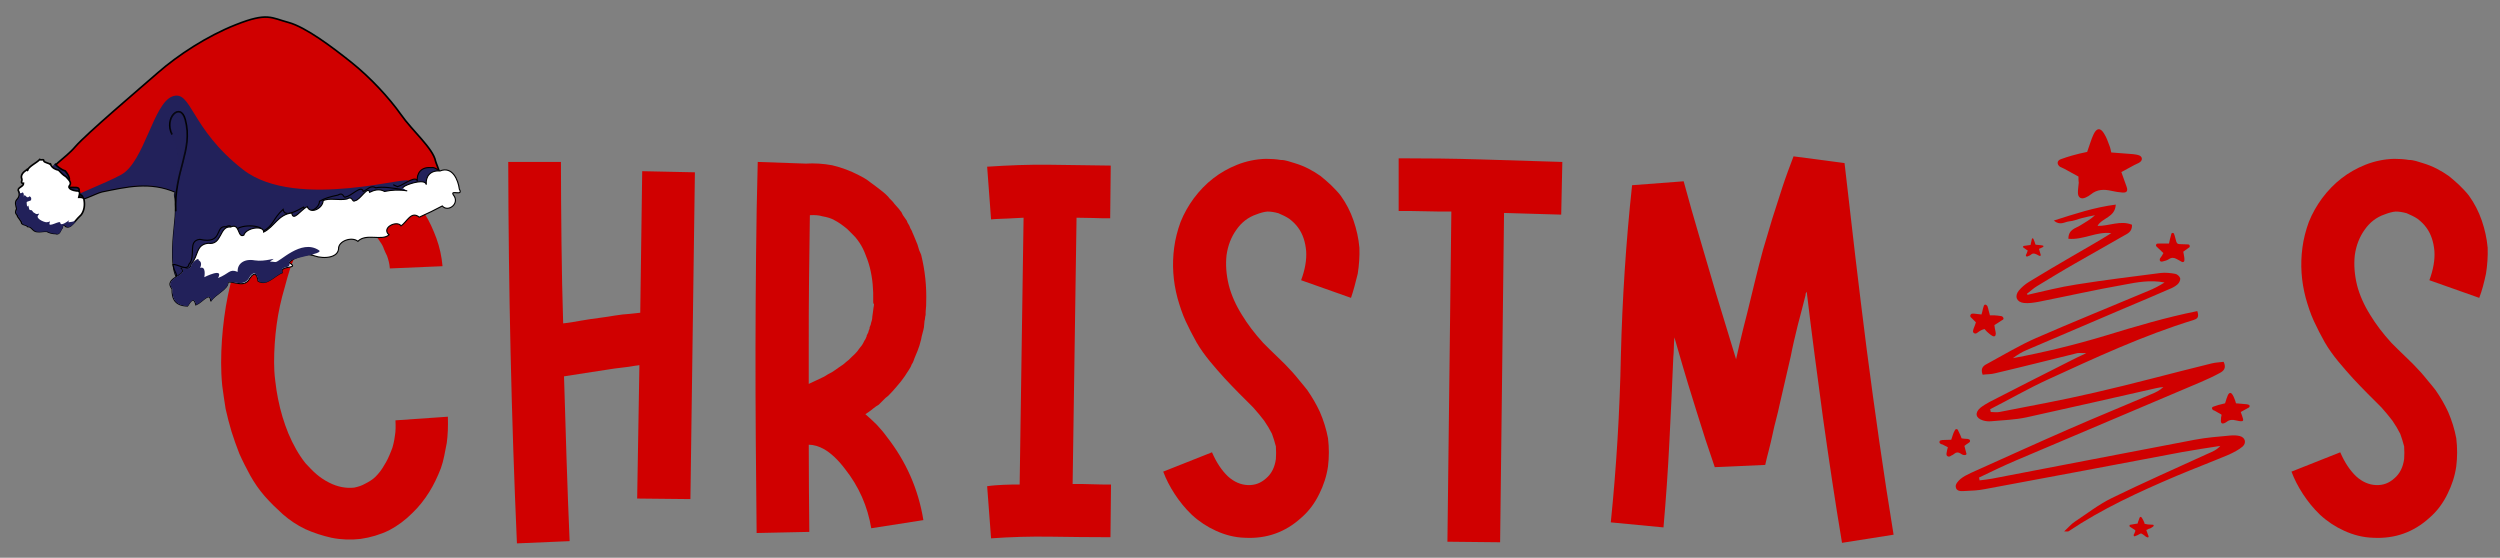
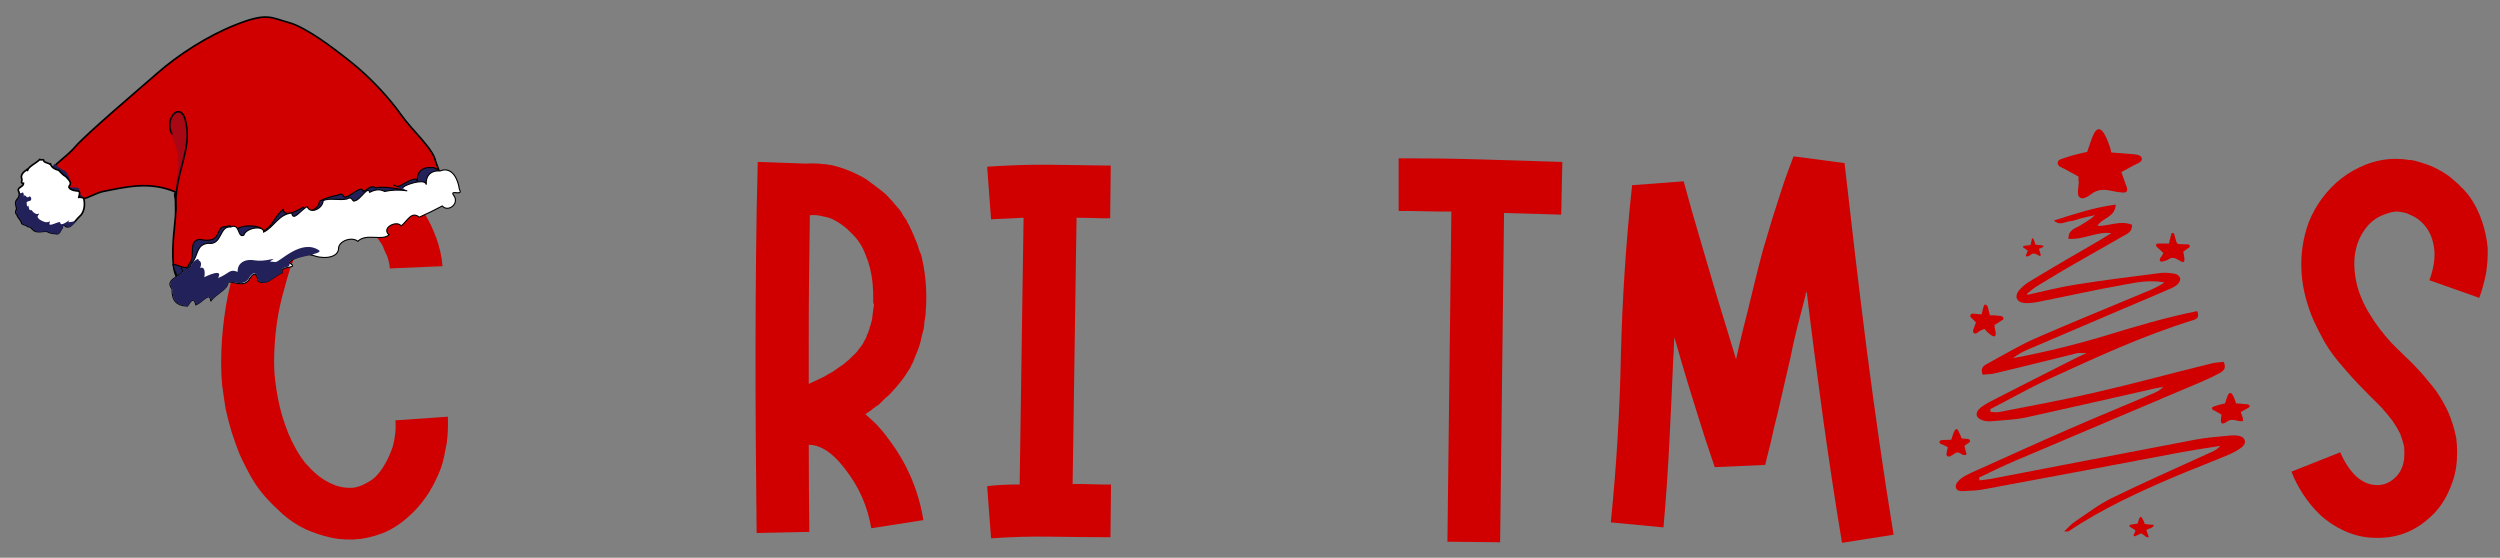
<svg xmlns="http://www.w3.org/2000/svg" height="199" width="892" viewBox="0 0 892 199" version="1.2">
  <rect x="0" y="0" width="892" height="199" fill="#808080" stroke="none" />
  <style>
		.s0 { fill: #d00000 } 
		.s1 { fill: none;stroke: #000000;stroke-miterlimit:2.745;stroke-width: .6 } 
		.s2 { fill: #22215a } 
		.s3 { fill: none;stroke: #000000;stroke-miterlimit:2.745;stroke-width: .4 } 
		.s4 { fill: #ffffff } 
		.s5 { opacity: .22;fill: #22215a } 
	</style>
  <g>
    <g>
      <g>
        <g>
          <g>
            <path d="m159.8 148.68c0.1 3.4 0 6.5-0.4 9.4-0.3 1.6-0.6 3.1-0.9 4.6-0.3 1.5-0.7 3-1.2 4.4-1.2 3.1-2.6 6-4.1 8.4-1.8 2.9-3.8 5.4-6.1 7.6-2.5 2.5-5.2 4.5-8.2 6.1-3.3 1.6-6.7 2.6-10.2 3.1-3.4 0.4-6.9 0.3-10.4-0.4-3.1-0.7-6.3-1.7-9.4-3.1-2.9-1.4-5.6-3.2-8-5.3-2.2-2-4.4-4.1-6.5-6.5-2-2.3-3.7-4.8-5.1-7.3-1.4-2.6-2.7-5.1-3.9-7.8-1-2.6-2-5.3-2.8-7.9q-1.2-4.05-2.1-8.1c-0.4-2.5-0.8-5.2-1.2-8.2-0.3-3-0.4-5.7-0.4-8.2 0-5.5 0.4-10.9 1.1-16.2 0.7-5.4 1.8-10.6 3.2-15.7 0.7-2.6 1.4-5.2 2.4-7.8 0.4-1.2 0.8-2.4 1.4-3.8 0.5-1.4 1.1-2.7 1.8-4 1.3-2.8 2.9-5.4 4.7-7.8 1.8-2.6 3.9-5 6.3-7.1 2.5-2.1 5.2-3.9 8.2-5.5 3-1.6 6.3-2.6 9.8-3.1 1.7-0.3 3.4-0.4 5.1-0.4q0.75 0 1.5 0c0.5 0 0.9 0.1 1.3 0.2h1.4l1.6 0.4c2.1 0.4 3.9 1 5.5 1.8 1.6 0.8 3.1 1.6 4.5 2.5 1.4 0.9 2.7 1.9 3.9 2.9q1.8 1.5 3.3 3.3c1 1.1 2 2.2 3 3.4 1 1.2 1.9 2.5 2.7 3.8 1.6 2.5 2.9 5.4 4.1 8.6 1.2 3.3 1.9 6.6 2.2 10l-18.8 0.8c-0.1-1.6-0.5-3.1-1-4.5-0.4-0.8-0.8-1.6-1.1-2.4-0.3-0.9-0.7-1.7-1.3-2.5-2.1-3.3-4.6-5.9-7.4-7.8-1.4-0.9-2.6-1.4-3.5-1.6-0.1 0-0.2 0-0.2 0-0.3-0.1-0.3-0.2-0.2-0.2h-0.2c-0.3 0-0.5 0-0.7 0-0.2 0-0.4 0-0.5 0-0.8 0-1.5 0.1-2.2 0.2-3 0.5-5.8 1.9-8.4 4.1-1.4 1.2-2.6 2.5-3.5 3.9-1.2 1.6-2.2 3.2-2.9 4.9-0.9 1.8-1.7 3.8-2.5 6-0.7 2.2-1.3 4.3-1.9 6.6-1.3 4.4-2.3 8.9-2.9 13.4-0.6 4.5-0.9 9-0.9 13.4 0 2 0.1 4.1 0.4 6.5 0.3 2.5 0.6 4.6 1 6.5 0.9 4.6 2.2 8.7 3.7 12.4 1.7 4 3.7 7.6 6.1 10.6 1.3 1.4 2.6 2.8 3.9 3.9q2.1 1.8 4.5 3c3.1 1.6 6.1 2.1 9 1.8 1.4-0.3 2.7-0.7 3.9-1.4 1.4-0.7 2.7-1.5 3.7-2.5 1.2-1.2 2.2-2.5 3.1-4.1 0.9-1.4 1.7-3.1 2.4-4.9 0.4-0.9 0.7-1.8 0.9-2.8 0.2-0.9 0.4-1.8 0.5-2.8 0.3-1.6 0.3-3.4 0.2-5.5z" class="s0" />
          </g>
        </g>
      </g>
      <g>
        <g>
          <g>
-             <path d="m229.14 61.08l18.8 0.4-1.6 116.6-19-0.2 0.8-47.6c-0.7 0.1-1.1 0.2-1.4 0.2-1.6 0.3-3.2 0.5-4.9 0.7-1.7 0.2-3.4 0.4-5.1 0.7q-3.9 0.6-7.8 1.2c-2.5 0.4-5.1 0.8-7.7 1.2q0.45 14.7 0.9 29.4c0.3 9.8 0.7 19.6 1.1 29.4l-18.8 0.8c-2-45.3-3-90.7-3.1-136.1h18.8c0 9.5 0.1 19.1 0.2 28.8q0.15 14.55 0.6 28.8c2.1-0.2 4.2-0.6 6.5-1 2.2-0.4 4.4-0.7 6.7-1 1.7-0.2 3.4-0.5 5.3-0.8 1.8-0.3 3.6-0.5 5.3-0.6 1.3-0.1 2.5-0.3 3.7-0.4z" class="s0" />
-           </g>
+             </g>
        </g>
      </g>
      <g>
        <g>
          <g>
            <path d="m328.66 90.88c1.4 5.6 2 11.4 1.8 17.2 0 0.7 0 1.3-0.1 2.1-0.1 0.7-0.1 1.5-0.1 2.2-0.1 0.4-0.2 0.8-0.2 1.1 0 0.3-0.1 0.7-0.2 1.1l-0.2 2.2c-0.1 0.7-0.3 1.3-0.5 2.1-0.2 0.7-0.4 1.5-0.5 2.2-0.1 0.4-0.2 0.8-0.3 1.1-0.1 0.3-0.2 0.7-0.3 1.1-0.1 0.4-0.3 0.8-0.4 1.1-0.1 0.3-0.2 0.7-0.4 1.1l-1 2.4c-0.1 0.4-0.3 0.8-0.4 1.1-0.1 0.3-0.3 0.7-0.6 1.1-0.2 0.7-0.6 1.3-1.1 2.1-0.5 0.7-0.9 1.4-1.3 2-0.9 1.3-1.9 2.6-2.9 3.7q-1.5 1.8-3 3.3l-1 0.8-2.4 2.4c-0.7 0.4-1.3 0.8-1.9 1.3-0.6 0.5-1.1 0.9-1.7 1.3l-1.2 0.8c1.4 1.2 2.8 2.5 4.1 3.8 1.3 1.4 2.5 2.8 3.5 4.2 6.9 8.8 11.3 18.7 13.1 29.8l-18.6 2.9c-1.3-7.8-4.4-14.9-9.4-21.2-2.5-3.3-5-5.6-7.4-7-1.8-1-3.7-1.6-5.5-1.6 0 10.4 0.1 20.8 0.2 31.1l-18.8 0.4c-0.1-11.1-0.2-22.1-0.3-33.1-0.1-11-0.1-22-0.1-33.1 0-11 0.1-22 0.2-33 0.1-11 0.3-22.1 0.6-33.2l17.2 0.6c1.4-0.1 3-0.1 4.6 0q2.4 0.15 4.8 0.6c3.4 0.8 6.5 2 9.4 3.5 1.6 0.8 3 1.6 4.2 2.6 1.2 0.9 2.5 1.8 3.6 2.7 0.5 0.4 1 0.8 1.6 1.3 0.5 0.5 1.1 1 1.6 1.7 0.4 0.4 0.7 0.7 1 1 0.3 0.3 0.5 0.6 0.8 1l1.6 1.8c0.4 0.5 0.6 0.9 0.8 1l0.6 1.2 1.4 2c0.1 0.4 0.3 0.8 0.5 1.1 0.2 0.3 0.4 0.6 0.5 0.9 0.1 0.4 0.3 0.8 0.5 1.1 0.2 0.3 0.4 0.7 0.5 1.1 0.3 0.7 0.6 1.3 0.9 2.1 0.3 0.7 0.6 1.5 0.9 2.2l0.6 2zm-17.1 16.6c0.1-4.1-0.2-8-1.2-12-0.5-2-1.2-3.8-1.9-5.5-0.7-1.7-1.6-3.2-2.6-4.5l-0.8-1c-0.1-0.1-0.3-0.2-0.4-0.4-0.1-0.1-0.3-0.3-0.4-0.4-0.4-0.4-1-1-2-2-1.6-1.3-3.1-2.4-4.5-3.1-1.2-0.7-2.6-1.1-4.3-1.4-1.3-0.4-2.8-0.5-4.5-0.4-0.1 7.7-0.2 15.5-0.3 23.3-0.1 7.8-0.1 15.7-0.1 23.5 0 2.2 0 4.4 0 6.7 0 2.2 0 4.4 0 6.7 2-0.9 3.8-1.8 5.5-2.6 0.4-0.2 0.8-0.5 1.3-0.8 0.5-0.3 0.9-0.5 1.5-0.8l1.2-0.8 1.4-1c0.4-0.3 0.8-0.5 1.2-0.8 0.4-0.3 0.8-0.6 1.2-1l1-0.8 1-1c0.8-0.7 1.4-1.3 2-2 0.5-0.7 1-1.4 1.6-2.1 0.3-0.4 0.5-0.8 0.7-1.2 0.2-0.4 0.4-0.8 0.7-1.2 0-0.1 0.1-0.3 0.2-0.5 0.1-0.2 0.2-0.4 0.2-0.7l0.6-1.2c0-0.1 0-0.3 0.1-0.5 0.1-0.2 0.2-0.4 0.3-0.7 0-0.3 0-0.5 0.1-0.7 0.1-0.2 0.2-0.4 0.3-0.7 0.1-0.5 0.2-1 0.4-1.5 0.1-0.5 0.2-0.9 0.2-1.5l0.2-1.4 0.2-1.6c0.1-0.5 0.2-1 0.2-1.5-0.3 0.1-0.3-0.4-0.3-0.9z" class="s0" />
          </g>
        </g>
      </g>
      <g>
        <g>
          <g>
            <path d="m384.11 77.68l-1.4 95c2.3 0 4.7 0 6.9 0.1 2.3 0.1 4.5 0.1 6.8 0.1l-0.2 18.8c-7.3 0-14.5-0.1-21.6-0.2-7.1-0.1-14 0.1-21 0.6l-1.4-18.6c2-0.3 3.9-0.4 5.8-0.5 1.9-0.1 3.8-0.1 5.8-0.1l1.4-95.2c-2 0.1-3.9 0.2-5.8 0.3-1.9 0.1-3.8 0.1-5.8 0.3l-1.4-18.8c7.6-0.5 15-0.8 22.3-0.7 7.3 0.1 14.6 0.2 21.8 0.3l-0.2 18.8c-2 0-4 0-6.1-0.1-2 0-4-0.1-5.9-0.1z" class="s0" />
          </g>
        </g>
      </g>
      <g>
        <g>
          <g>
-             <path d="m482.04 106.28l-17.8-6.3c1.4-3.8 2-7.2 1.8-10.4-0.3-3.3-1.2-6.1-2.9-8.4-0.8-1.1-1.8-2.1-3.1-3.1-1.2-0.8-2.5-1.4-3.9-2-1.4-0.4-2.8-0.6-3.9-0.6-1.3 0.1-2.6 0.5-3.9 1-3 1-5.4 2.9-7.2 5.5-1.8 2.5-3 5.5-3.5 9-0.4 3.5-0.1 7.1 0.8 10.8 0.9 3.5 2.5 7.1 4.7 10.6 2 3.3 4.5 6.6 7.6 10 1.6 1.6 3.2 3.2 5 4.9 1.8 1.7 3.6 3.5 5.4 5.5 0.9 1 1.8 2.1 2.6 3.1 0.9 1 1.8 2.2 2.7 3.3q2.7 3.9 4.5 7.8c1.3 3 2.3 6.2 2.9 9.4 0.4 3.4 0.4 6.7 0 10-0.5 3.5-1.6 6.8-3.1 9.8-1.6 3.3-3.7 6.2-6.5 8.6-5.6 5.1-12.3 7.5-20 7.1-3.7-0.1-7.1-1-10.4-2.5-3.1-1.4-6-3.3-8.6-5.7-2.4-2.3-4.4-4.8-6.1-7.4-1.7-2.6-3.1-5.3-4.1-8l17.4-6.9c1.6 3.7 3.5 6.5 5.7 8.6 2.2 2 4.6 3 7.1 3.1 2.5 0.1 4.6-0.7 6.5-2.4 2-1.7 3.1-4 3.5-6.9q0.15-2.1 0-4.5c-0.4-1.6-0.9-3.1-1.4-4.5-0.8-1.6-1.7-3.1-2.8-4.7-1.2-1.6-2.5-3.1-3.9-4.7-1.6-1.6-3.2-3.2-4.9-4.9-1.7-1.7-3.4-3.5-5.1-5.3-1.8-2-3.6-4-5.4-6.2-1.8-2.2-3.4-4.4-4.8-6.8-1.4-2.5-2.7-5-3.9-7.6-1.2-2.6-2.1-5.4-2.9-8.2q-2.4-9-1.2-18c0.4-3.1 1.2-6.2 2.3-9.2 1.2-3 2.8-5.8 4.7-8.4 4.1-5.5 9.2-9.5 15.5-12q4.95-1.95 10.2-2.1c1.8 0 3.6 0.1 5.3 0.4 0.4 0 0.8 0 1.3 0.1 0.5 0.1 0.9 0.2 1.3 0.3l2.6 0.8c3.3 1 6.3 2.6 9 4.5 1.3 1 2.6 2.2 3.8 3.3 1.2 1.2 2.4 2.4 3.4 3.7 2 2.8 3.5 5.7 4.6 8.9 1.1 3.2 1.8 6.4 2.1 9.7q0.15 4.65-0.6 9.3c-0.8 3.2-1.5 6-2.4 8.6z" class="s0" />
-           </g>
+             </g>
        </g>
      </g>
      <g>
        <g>
          <g>
            <path d="m557.44 57.78l-0.4 18.8q-5.1-0.15-10.2-0.3-5.1-0.15-10.2-0.3l-1.4 117.5-18.8-0.2 1.4-117.8c-3.1 0-6.3 0-9.4-0.1-3.1-0.1-6.3-0.1-9.4-0.1v-18.8c9.8 0 19.5 0.1 29.3 0.4q14.55 0.45 29.1 0.9z" class="s0" />
          </g>
        </g>
      </g>
      <g>
        <g>
          <g>
            <path d="m675.63 190.78l-18.4 2.9c-2.5-14.9-4.7-29.8-6.8-44.7-2-14.9-4-29.8-5.8-44.9-0.1 0.1-0.2 0.3-0.3 0.5-0.1 0.2-0.1 0.4-0.1 0.7-0.9 3.5-1.8 7.1-2.8 10.8-0.9 3.7-1.8 7.4-2.5 11.1l-3.9 16.9c-0.4 1.8-0.8 3.7-1.3 5.5-0.5 1.8-0.9 3.6-1.3 5.5-0.4 1.8-0.8 3.6-1.3 5.5-0.5 1.8-0.9 3.6-1.3 5.3l-18 0.8-3.3-9.8-3.1-9.8-3.1-10-2-6.7-2.9-10c-0.1 1.2-0.2 2.4-0.2 3.6 0 1.2-0.1 2.4-0.2 3.6-0.4 10.1-0.9 20.1-1.4 30.2-0.5 10.1-1.2 20.2-2.1 30.4l-18.8-1.8c2-19.6 3.2-39.4 3.6-59.5 0.5-20.1 1.8-40.4 4-60.8l18.4-1.4c1.8 6.7 3.7 13.3 5.7 20.1 2 6.7 3.9 13.4 5.9 20.1l6.1 20 1 3.3 1.2-5.3c0.9-3.8 1.8-7.5 2.8-11.3q1.35-5.55 2.7-11.1c0.9-3.8 1.9-7.5 2.9-11.3q1.65-5.55 3.3-11.1c1.2-3.8 2.4-7.5 3.6-11.2 1.2-3.7 2.6-7.4 4-11.1l18.2 2.4c2.5 22.2 5.1 44.3 7.9 66.4 2.9 22.2 6 44.2 9.6 66.2z" class="s0" />
          </g>
        </g>
      </g>
      <g>
        <path d="m723.4 105.2c5.8-1.3 11.6-2.8 17.5-3.7 10-1.6 20-2.8 30-4.1 1.7-0.2 3.5 0 5.2 0.3 0.7 0.1 1.6 0.9 1.8 1.6 0.1 0.7-0.4 1.7-1 2.2-0.9 0.8-2 1.3-3 1.7-5.2 2.3-10.5 4.5-15.7 6.7q-17.55 7.5-35.1 15c-1.7 0.7-3.3 1.7-4.9 2.9 11.2-2.1 22.3-4.8 33.2-8.1 10.8-3.3 21.6-6.5 32.6-8.7 0.8 2.4-0.2 2.8-1.4 3.2-17.9 5.5-34.9 13.4-51.9 21.2-7 3.2-13.7 7.1-20.6 10.6 0.1 0.3 0.1 0.7 0.2 1 1 0 2.1 0.2 3.1 0 11.3-2.2 22.7-4.3 33.9-6.9 14-3.2 27.8-7 41.7-10.4 1.5-0.4 3-0.4 4.4-0.6 1.1 2.3-0.1 3.3-1.4 4-2.2 1.2-4.4 2.2-6.7 3.2-21.9 9.3-43.9 18.6-65.8 27.9-4.5 1.9-9 4.1-13.4 6.2 0.1 0.3 0.2 0.7 0.2 1 1.5-0.2 2.9-0.3 4.4-0.6 24.1-4.6 48.2-9.3 72.4-13.9 4.2-0.8 8.4-1.1 12.6-1.5 1.1-0.1 2.4-0.1 3.5 0.2 1.9 0.5 2.4 2.4 1 3.7-1.4 1.2-3.2 2.1-4.9 2.9-6.2 2.6-12.5 5-18.7 7.6-13.4 5.7-26.5 11.7-38.6 19.8-0.2 0.1-0.5 0-1.5 0 1.5-1.4 2.5-2.6 3.7-3.4 4.4-2.9 8.6-6.2 13.3-8.5 11.3-5.5 22.8-10.6 34.2-15.8 1.6-0.7 3.2-1.3 4.5-2.8-4.5 0.7-9.1 1.4-13.6 2.2-23.4 4.4-46.9 8.9-70.3 13.2-2.4 0.5-4.9 0.6-7.4 0.7-1.3 0.1-3 0.1-3.1-1.6-0.1-0.9 0.9-2 1.7-2.7 1.1-0.9 2.5-1.6 3.8-2.2 11.6-5.2 23.2-10.5 34.9-15.6 9.8-4.3 19.7-8.3 29.5-12.5 1.5-0.6 2.9-1.3 4.2-2.5-0.9 0.1-1.8 0.2-2.6 0.4-15.4 3.5-30.8 7-46.2 10.4-4.1 0.9-8.4 1-12.6 1.4-1 0.1-2.1 0-3-0.3-2.6-0.8-3-2.7-0.9-4.5 1-0.8 2.2-1.5 3.3-2.1 9.8-5 19.5-10 29.3-14.9 1.4-0.7 2.8-1.4 5.2-2.5-1.8 0-2.5-0.1-3.2 0-9.8 2.4-19.6 4.9-29.4 7.2-1.5 0.4-3 0.3-4.4 0.5-1-2.7 0.7-3.4 2-4.1 5.7-3.1 11.2-6.4 17.1-9 13.3-5.8 26.7-11.2 40-16.8 2-0.8 3.9-1.8 5.8-3-5-1-9.8-0.1-14.5 0.8-10.2 1.8-20.4 4.1-30.5 6.1-1.7 0.3-3.5 0.6-5.2 0.4-2.6-0.3-3.4-2.4-1.8-4.4 1-1.2 2.3-2.3 3.6-3.1 5.1-3.1 10.3-6.2 15.5-9.2 4.6-2.7 9.3-5.3 13.9-8.2-5.2-0.7-10 2.5-15.3 2 0-3.4 2.6-3.7 4.3-4.8 1.7-1.1 3.5-2 5.2-3.6-1.5 0.3-3.1 0.6-4.6 1-1.6 0.4-3.1 1.1-4.7 1.2-1.6 0.2-3.2 1.6-5.4-0.3 7.5-2.4 14.4-4.7 22.1-5.7-0.2 4.6-4.9 4.7-6.5 7.6 4.1 0.1 8.2-2.1 12.3-0.4 0.1 2.6-1.7 3.2-3.1 4-5.7 3.3-11.5 6.5-17.2 9.8-4.6 2.6-9.1 5.4-13.6 8.1-1.2 0.7-2.2 1.7-3.3 2.5-0.4 0.1-0.2 0.4-0.1 0.6z" class="s0" />
        <g>
          <path d="m741.6 63c-1.7-0.9-3.4-1.9-5.1-2.8-0.5-0.3-1-0.4-1.5-0.7-1.2-0.9-1.1-2.2 0.3-2.7 1.3-0.5 2.7-0.9 4-1.3 1.7-0.5 3.5-0.9 5.4-1.3 0.4-1.2 0.8-2.3 1.2-3.5 0.3-1 0.7-1.9 1.1-2.8 1.1-2.3 2.4-2.4 3.7-0.3 0.9 1.4 1.4 2.9 2 4.5 0.3 0.7 0.4 1.5 0.6 2.3q3.9 0.3 7.8 0.6c0.8 0.1 1.6 0.2 2.3 0.5 1 0.5 1.1 1.6 0.2 2.3-0.6 0.5-1.4 0.7-2.1 1.1-1.5 0.8-3 1.6-4.6 2.5 0.7 2 1.3 3.6 1.9 5.3 0.5 1.5 0 2.1-1.5 2q-1.95-0.15-3.9-0.6c-2.6-0.6-5.1-0.6-7.3 1.2-0.6 0.5-1.3 0.9-2 1.2-1.6 0.7-2.7 0-2.7-1.8 0-1.2 0.2-2.3 0.3-3.5-0.1-0.6-0.1-1.2-0.1-2.2z" class="s0" />
        </g>
        <path d="m765.8 189.1c0.2 0.6 0.4 1.2 0.6 1.7 0 0.1 0.1 0.2 0.2 0.4 0.1 0.4-0.1 0.7-0.5 0.5-0.3-0.1-0.6-0.3-0.8-0.5-0.3-0.2-0.6-0.5-1-0.7-0.3-0.2-0.5-0.2-0.8 0-0.5 0.3-1.1 0.6-1.7 0.8-0.1 0.1-0.3 0-0.4 0-0.1-0.1-0.1-0.3-0.1-0.5 0.2-0.4 0.4-0.7 0.5-1.1 0.2-0.3 0.1-0.5-0.2-0.7-0.5-0.3-0.9-0.6-1.4-0.9-0.2-0.1-0.4-0.2-0.4-0.5 0-0.3 0.2-0.4 0.5-0.4 0.8-0.1 1.5-0.3 2.4-0.4 0.1-0.5 0.3-1 0.5-1.5 0.1-0.2 0.1-0.4 0.2-0.6 0.2-0.3 0.5-0.4 0.7-0.1 0.3 0.4 0.5 0.8 0.7 1.2 0.2 0.3 0.3 0.7 0.4 1.1q1.2 0.3 2.4 0.3 0.15 0 0.3 0c0.2 0 0.4 0 0.5 0.2 0.1 0.2 0 0.4-0.2 0.5-0.5 0.4-1 0.7-1.6 0.8-0.2 0.2-0.5 0.3-0.8 0.4z" class="s0" />
        <path d="m723.5 89.4c-0.5-0.3-0.9-0.6-1.3-0.9-0.1-0.1-0.2-0.1-0.3-0.2-0.2-0.2-0.1-0.4 0.1-0.5 0.1-0.1 0.3-0.1 0.4-0.1q1.05-0.15 2.1-0.3c0.1-0.6 0.3-1.2 0.4-1.8 0-0.1 0.1-0.3 0.1-0.4 0.1-0.1 0.2-0.2 0.2-0.2 0.1 0 0.2 0.1 0.3 0.2 0.3 0.6 0.5 1.3 0.7 1.9 0 0.1 0.1 0.1 0.1 0.2 0.6 0.1 1.3 0.1 1.9 0.2 0.2 0 0.4 0.1 0.6 0.1q0.3 0 0.3 0.3c0 0.1-0.1 0.3-0.3 0.3q-0.3 0.15-0.6 0.3c-0.2 0.1-0.4 0.2-0.7 0.3 0.2 0.7 0.4 1.4 0.6 2 0 0.1 0.1 0.3 0 0.4-0.1 0.1-0.3 0.1-0.4 0.1-0.1 0-0.3-0.1-0.4-0.2-0.3-0.1-0.5-0.3-0.8-0.4-0.7-0.3-1.3-0.4-1.9 0.2-0.3 0.3-0.8 0.4-1.2 0.6-0.1 0.1-0.4 0-0.5-0.1-0.1-0.1-0.1-0.3 0-0.5q0.3-0.6 0.6-1.5z" class="s0" />
        <g>
          <path d="m792.6 147.9c-0.7-0.4-1.5-0.8-2.3-1.3-0.2-0.1-0.5-0.2-0.7-0.3-0.5-0.4-0.5-1 0.1-1.2q0.9-0.3 1.8-0.6 1.2-0.3 2.4-0.6c0.2-0.5 0.3-1 0.5-1.6 0.2-0.4 0.3-0.9 0.5-1.3 0.5-1 1.1-1.1 1.7-0.1 0.4 0.6 0.6 1.3 0.9 2 0.1 0.3 0.2 0.7 0.3 1 1.2 0.1 2.3 0.2 3.5 0.3 0.3 0 0.7 0.1 1 0.2 0.5 0.2 0.5 0.7 0.1 1-0.3 0.2-0.6 0.3-0.9 0.5-0.7 0.4-1.3 0.7-2 1.1 0.3 0.9 0.6 1.6 0.8 2.4 0.2 0.7 0 0.9-0.7 0.9-0.6 0-1.2-0.2-1.8-0.3-1.2-0.3-2.3-0.3-3.3 0.5-0.3 0.2-0.6 0.4-0.9 0.5-0.7 0.3-1.2 0-1.2-0.8 0-0.5 0.1-1 0.1-1.6 0.2 0 0.1-0.2 0.1-0.7z" class="s0" />
        </g>
        <path d="m711.6 116c0.1 0.8 0.2 1.5 0.4 2.3 0 0.2 0.1 0.5 0.1 0.7 0 0.9-0.5 1.3-1.3 0.8-0.7-0.4-1.2-0.9-1.8-1.4-0.3-0.3-0.6-0.6-0.9-1-0.9 0.2-1.6 0.6-2.3 1.1-0.1 0.1-0.3 0.2-0.4 0.3-0.3 0.2-0.6 0.3-1 0.1-0.4-0.2-0.5-0.6-0.4-1 0.1-0.4 0.2-0.8 0.4-1.2 0.2-0.5 0.4-1 0.6-1.7q-0.75-0.75-1.5-1.5c-0.4-0.3-0.7-0.7-0.4-1.2 0.3-0.5 0.7-0.4 1.2-0.4 0.9 0.1 1.7 0.2 2.7 0.3 0.2-0.7 0.4-1.4 0.5-2 0.1-0.3 0.2-0.7 0.3-1 0.1-0.3 0.3-0.6 0.7-0.5 0.2 0.1 0.5 0.3 0.6 0.5 0.2 0.6 0.4 1.2 0.5 1.8 0.1 0.5 0.3 0.9 0.4 1.5q0.75 0 1.5 0c0.9 0.1 1.7 0.1 2.6 0.3 0.2 0 0.6 0.3 0.7 0.6 0.2 0.4-0.1 0.7-0.4 0.8-1 0.7-1.9 1.2-2.8 1.8z" class="s0" />
        <path d="m771.9 90.3c-0.7-0.7-1.4-1.3-2.1-2-0.3-0.3-0.7-0.5-0.5-1 0.2-0.5 0.7-0.4 1.1-0.4 1.2 0 2.3 0 3.5 0 0.2-1 0.4-1.9 0.7-2.9 0.1-0.4 0.1-0.9 0.6-0.9 0.6 0 0.5 0.6 0.7 0.9 0.2 0.7 0.4 1.5 0.6 2.2 0.2 0.6 0.5 0.9 1.2 0.9 0.9 0 1.9 0.1 2.8 0.1 0.3 0 0.7 0 0.8 0.5 0.1 0.5-0.2 0.6-0.5 0.8-0.6 0.4-1.2 0.9-1.8 1.3 0.1 0.6 0.2 1.1 0.3 1.7 0.1 0.4 0.1 0.9 0.1 1.3 0 0.6-0.4 0.9-1 0.6-0.2-0.1-0.4-0.2-0.5-0.3-0.4-0.2-0.9-0.5-1.3-0.7-0.9-0.5-1.8-0.6-2.8 0.1-0.6 0.4-1.4 0.6-2.2 0.8-0.8 0.2-1.2-0.3-0.9-1.1 0.5-0.6 0.9-1.3 1.2-1.9z" class="s0" />
        <g>
          <path d="m695 159.6c-0.6-0.3-1.1-0.6-1.7-0.9-0.2-0.1-0.4-0.2-0.6-0.2-0.4-0.2-0.8-0.4-0.7-0.9 0.1-0.5 0.5-0.5 1-0.6 1 0 2.1-0.1 3.2-0.1 0.2-0.7 0.4-1.2 0.6-1.8 0.1-0.4 0.3-0.8 0.5-1.2 0.2-0.4 0.3-0.8 0.8-0.8 0.5 0 0.5 0.5 0.7 0.8 0.4 0.8 0.8 1.6 1.1 2.5 0.7 0.1 1.4 0.2 2.1 0.2 0.4 0.1 0.8 0.1 0.9 0.6 0.1 0.5-0.3 0.7-0.6 0.9-0.5 0.3-0.9 0.6-1.4 1 0.2 0.8 0.4 1.5 0.6 2.3 0.1 0.3 0.3 0.7-0.1 0.9-0.3 0.1-0.7 0.1-1 0-0.3-0.1-0.6-0.3-0.9-0.5-0.8-0.5-1.5-0.5-2.2 0.1-0.3 0.2-0.6 0.5-1 0.6-0.4 0.3-0.9 0.6-1.4 0.3-0.6-0.4-0.4-1-0.3-1.5 0.1-0.6 0.2-1.1 0.4-1.7z" class="s0" />
        </g>
      </g>
      <g>
        <g>
          <g>
            <path d="m884.6 106.28l-17.8-6.3c1.4-3.8 2-7.2 1.8-10.4-0.3-3.3-1.2-6.1-2.9-8.4-0.8-1.1-1.8-2.1-3.1-3.1-1.2-0.8-2.5-1.4-3.9-2-1.4-0.4-2.8-0.6-3.9-0.6-1.3 0.1-2.6 0.5-3.9 1-3 1-5.4 2.9-7.2 5.5-1.8 2.5-3 5.5-3.5 9-0.4 3.5-0.1 7.1 0.8 10.8 0.9 3.5 2.5 7.1 4.7 10.6 2 3.3 4.5 6.6 7.6 10 1.6 1.6 3.2 3.2 5 4.9 1.8 1.7 3.6 3.5 5.4 5.5 0.9 1 1.8 2.1 2.6 3.1 0.9 1 1.8 2.2 2.7 3.3q2.7 3.9 4.5 7.8c1.3 3 2.3 6.2 2.9 9.4 0.4 3.4 0.4 6.7 0 10-0.5 3.5-1.6 6.8-3.1 9.8-1.6 3.3-3.7 6.2-6.5 8.6-5.6 5.1-12.3 7.5-20 7.1-3.7-0.1-7.1-1-10.4-2.5-3.1-1.4-6-3.3-8.6-5.7-2.4-2.3-4.4-4.8-6.1-7.4-1.7-2.6-3.1-5.3-4.1-8l17.4-6.9c1.6 3.7 3.5 6.5 5.7 8.6 2.2 2 4.6 3 7.1 3.1 2.5 0.1 4.6-0.7 6.5-2.4 2-1.7 3.1-4 3.5-6.9q0.15-2.1 0-4.5c-0.4-1.6-0.9-3.1-1.4-4.5-0.8-1.6-1.7-3.1-2.8-4.7-1.2-1.6-2.5-3.1-3.9-4.7-1.6-1.6-3.2-3.2-4.9-4.9-1.7-1.7-3.4-3.5-5.1-5.3-1.8-2-3.6-4-5.4-6.2-1.8-2.2-3.4-4.4-4.8-6.8-1.4-2.5-2.7-5-3.9-7.6-1.2-2.6-2.1-5.4-2.9-8.2q-2.4-9-1.2-18c0.4-3.1 1.2-6.2 2.3-9.2 1.2-3 2.8-5.8 4.7-8.4 4.1-5.5 9.2-9.5 15.5-12q4.95-1.95 10.2-2.1c1.8 0 3.6 0.1 5.3 0.4 0.4 0 0.8 0 1.3 0.1 0.5 0.1 0.9 0.2 1.3 0.3l2.6 0.8c3.3 1 6.3 2.6 9 4.5 1.3 1 2.6 2.2 3.8 3.3 1.2 1.2 2.4 2.4 3.4 3.7 2 2.8 3.5 5.7 4.6 8.9 1.1 3.2 1.8 6.4 2.1 9.7q0.15 4.65-0.6 9.3c-0.7 3.2-1.4 6-2.4 8.6z" class="s0" />
          </g>
        </g>
      </g>
    </g>
    <g>
      <g>
        <g>
          <g>
            <g>
              <g>
                <path d="m84.2 8.8c-10.4 4.1-20.7 10.9-27.7 17-7.1 6.2-25.5 21.8-29.6 26.5-3.9 4.6-9 6.7-10.7 11.9-0.6 2 7.1 6.8 8.5 7.2 3.7 1.1 9.1-2.4 11.7-3 8.5-1.7 17.1-3.9 26.4 0.2-1.4 1.7 0.9-0.2-0.6 12.9-0.5 4.6-1.5 16.6 1.9 18.4 3.4 1.8 4.1-7.1 7.3-6.2 0 0 0 0 0.1 0 1.4-0.5 12.1-6.5 22.6-6.1 5.9 0.2 14.8-3.9 19.9-6.1 8.1-3.5 19.7-7.2 27.2-8.3 5.5-0.8 10.2-4.3 15.4-5.4 3.1-0.6-1-9.3-1.2-10.3-0.9-4.6-8.3-10.8-12.4-16.7-4.2-5.9-10.8-13.1-17.7-18.6-6.9-5.5-16.2-12.5-22.4-14.2-6.1-1.6-7.4-3.7-18.7 0.8z" class="s0" fill-rule="evenodd" />
              </g>
            </g>
          </g>
        </g>
      </g>
      <g>
        <g>
          <g>
            <g>
              <g>
                <path d="m84.2 8.8c-10.4 4.1-20.7 10.9-27.7 17-7.1 6.2-25.5 21.8-29.6 26.5-3.9 4.6-9 6.7-10.7 11.9-0.6 2 7.1 6.8 8.5 7.2 3.7 1.1 9.1-2.4 11.7-3 8.5-1.7 17.1-3.9 26.4 0.2-1.4 1.7 0.9-0.2-0.6 12.9-0.5 4.6-1.5 16.6 1.9 18.4 3.4 1.8 4.1-7.1 7.3-6.2 0 0 0 0 0.1 0 1.4-0.5 12.1-6.5 22.6-6.1 5.9 0.2 14.8-3.9 19.9-6.1 8.1-3.5 19.7-7.2 27.2-8.3 5.5-0.8 10.2-4.3 15.4-5.4 3.1-0.6-1-9.3-1.2-10.3-0.9-4.6-8.3-10.8-12.4-16.7-4.2-5.9-10.8-13.1-17.7-18.6-6.9-5.5-16.2-12.5-22.4-14.2-6.1-1.6-7.4-3.7-18.7 0.8z" class="s1" />
              </g>
            </g>
          </g>
        </g>
      </g>
      <g>
        <g>
          <g>
            <g>
              <g>
                <g>
                  <g>
                    <g>
                      <g>
                        <g>
                          <g>
                            <g>
                              <g>
                                <g>
                                  <g>
-                                     <path d="m61.5 34.4c-6.8 2.5-10 23.3-18.2 27.9-5.3 3-20.2 8.6-18.7 9 3.7 1.1 9.1-2.4 11.7-3 8.5-1.7 17.1-3.9 26.4 0.2-1.4 1.7 0.9-0.2-0.6 12.9-0.5 4.6-1.5 16.6 1.9 18.4 3.4 1.8 4.1-7.1 7.3-6.2 0 0 0 0 0.1 0 1.4-0.5 12.1-6.5 22.6-6.1 5.9 0.2 14.8-3.9 19.9-6.1 8.1-3.5 19.7-7.2 27.2-8.3 5.5-0.8 10.2-4.3 15.4-5.4 3.1-0.6-19.3 4.2-11.1-2.9 3.7-3.2-39.4 10.8-58.7-4.3-18.9-14.7-18.3-28.6-25.2-26.1z" class="s2" fill-rule="evenodd" />
-                                   </g>
+                                     </g>
                                </g>
                              </g>
                            </g>
                          </g>
                        </g>
                      </g>
                    </g>
                  </g>
                </g>
              </g>
            </g>
          </g>
        </g>
      </g>
      <g>
        <g>
          <g>
            <g>
              <g>
                <g>
                  <g>
                    <g>
                      <g>
                        <g>
                          <g>
                            <g>
                              <g>
                                <g>
                                  <g>
                                    <path d="m16.6 61.9c1.5 0.6 12 9.8 13 8.9 0-1.2-1.1-1.5-1.9-1.5 0.8-1.3 0.9-2.5-0.9-2.4-2 0-4.1 0-2.3-2.1 0.8-1.2-0.5-2.9-1.2-3.8-1.6-0.5-3-1.7-3.7-2.6" class="s2" fill-rule="evenodd" />
                                  </g>
                                </g>
                              </g>
                            </g>
                          </g>
                        </g>
                        <g>
                          <g>
                            <g>
                              <g>
                                <g>
                                  <g>
-                                     <path d="m16.6 61.9c1.5 0.6 12 9.8 13 8.9 0-1.2-1.1-1.5-1.9-1.5 0.8-1.3 0.9-2.5-0.9-2.4-2 0-4.1 0-2.3-2.1 0.8-1.2-0.5-2.9-1.2-3.8-1.6-0.5-3-1.7-3.7-2.6" class="s1" />
-                                   </g>
+                                     </g>
                                </g>
                              </g>
                            </g>
                          </g>
                        </g>
                      </g>
                    </g>
                  </g>
                </g>
              </g>
            </g>
          </g>
        </g>
      </g>
      <g>
        <g>
          <g>
            <g>
              <g>
                <g>
                  <g>
                    <g>
                      <g>
                        <g>
                          <g>
                            <g>
                              <g>
                                <g>
                                  <g>
                                    <path d="m143.3 67.6c-3-0.5-6.7-1.1-9.2-0.6-1.9-1.1-3 0.7-4.5 1.3-0.6-2.5-4.3 1.7-6.1 1.9-1.2 0.8-0.7-1.9-2.9-0.6-2.9 0.6-4.6 1.1-6.6 2.2-0.1 2.8-4.6 5-5.7 2.1-2.4 1.3-6.8 3.9-7.3 0.8-3.7 3.4-3.4 5.9-7.2 7.8 0-2.5-9.1-2.6-9.9 0.1-2.3 1.2 0.1-3.3-3.3-1.7-4.1-0.5-0.8 6.4-9.3 4.5-4.5 0.5-1.2 6-3.9 8.9-0.4 2.7-4.4-0.3-5.7 0.1 0.9 4.1 1.7 2.5 1 5.5-0.1 3.6-0.7 5.4 3.6 5.6 1.2-1.9-0.2-1 0.5 2.1 2.4-1 5.1-5.1 5.3-1.3 1.4-2.5 6.5-4.4 6.1-6.9 2.7-0.1 6.1 2.2 7.9-1.4 1.9-2.7 5.1-4.3 5.4-2.4 3.1 1.9 3.3 1.4 6.1 0.5-1.1-2.9 6.7-1.1 2.4-3.6 1.4-1.6 5.5-3 8-2.9 2.6 2.5 9.2 1.9 9.7-1.9-0.2-2.9 4.7-4.6 6.8-2.8 2.9-3 8.6 0 11.1-2.3-2.9-2.6 2.9-5.3 4.3-3.2 2.1-1.4 3.6-5.5 6.5-3.1 2.7-1.2 6-2.8 8.2-4 2.1 2.4 6.4-0.9 4-3.9-1.4-2.1 3.7 0.6 2.1-2.1-1.9-2.9-4.5-7-6.9-6.5-3.5-0.3-5.2 2-4.9 4.9-0.3-2.1-4 0.5-6 1.5l-1.1 0.4-1.5-0.7" class="s2" fill-rule="evenodd" />
                                  </g>
                                </g>
                              </g>
                            </g>
                          </g>
                        </g>
                        <g>
                          <g>
                            <g>
                              <g>
                                <g>
                                  <g>
                                    <path d="m143.3 67.6c-3-0.5-6.7-1.1-9.2-0.6-1.9-1.1-3 0.7-4.5 1.3-0.6-2.5-4.3 1.7-6.1 1.9-1.2 0.8-0.7-1.9-2.9-0.6-2.9 0.6-4.6 1.1-6.6 2.2-0.1 2.8-4.6 5-5.7 2.1-2.4 1.3-6.8 3.9-7.3 0.8-3.7 3.4-3.4 5.9-7.2 7.8 0-2.5-9.1-2.6-9.9 0.1-2.3 1.2 0.1-3.3-3.3-1.7-4.1-0.5-0.8 6.4-9.3 4.5-4.5 0.5-1.2 6-3.9 8.9-0.4 2.7-4.4-0.3-5.7 0.1 0.9 4.1 1.7 2.5 1 5.5-0.1 3.6-0.7 5.4 3.6 5.6 1.2-1.9-0.2-1 0.5 2.1 2.4-1 5.1-5.1 5.3-1.3 1.4-2.5 6.5-4.4 6.1-6.9 2.7-0.1 6.1 2.2 7.9-1.4 1.9-2.7 5.1-4.3 5.4-2.4 3.1 1.9 3.3 1.4 6.1 0.5-1.1-2.9 6.7-1.1 2.4-3.6 1.4-1.6 5.5-3 8-2.9 2.6 2.5 9.2 1.9 9.7-1.9-0.2-2.9 4.7-4.6 6.8-2.8 2.9-3 8.6 0 11.1-2.3-2.9-2.6 2.9-5.3 4.3-3.2 2.1-1.4 3.6-5.5 6.5-3.1 2.7-1.2 6-2.8 8.2-4 2.1 2.4 6.4-0.9 4-3.9-1.4-2.1 3.7 0.6 2.1-2.1-1.9-2.9-4.5-7-6.9-6.5-3.5-0.3-5.2 2-4.9 4.9-0.3-2.1-4 0.5-6 1.5l-1.1 0.4-1.5-0.7" class="s3" />
                                  </g>
                                </g>
                              </g>
                            </g>
                          </g>
                        </g>
                      </g>
                    </g>
                  </g>
                </g>
              </g>
            </g>
          </g>
        </g>
      </g>
      <g>
        <g>
          <g>
            <g>
              <g>
                <path d="m145.3 68.1c-3-0.5-5.6-0.3-8.1 0.2-1.9-1.1-3.9-0.4-5.3 0.3-0.6-2.5-3.4 2.8-5.2 3-1.2 0.8-0.7-1.9-2.9-0.6-2.9 0.6-6.4-0.5-8.5 0.6-0.1 2.8-4.6 5-5.7 2.1-2.4 1.3-5 5.5-5.5 2.3-4.8 0.5-6.2 4.9-10 6.8 0-2.5-6.3-1.6-7.1 1.1-2.3 1.2-1.3-4.5-4.7-2.9-4.1-0.5-3 6.6-8 5.8-4.5 0.5-3.4 4.4-6 7.3-0.4 2.7-2.2 1.3-3.6 1.6 2.7 2.6-6.7 3.3-3.3 7.4-0.1 3.6 1.1 6 5.5 6.1 1.2-1.9 2.3-3.4 3-0.4 2.4-1 5.1-5.1 5.3-1.3 1.4-2.5 6.5-4.4 6.1-6.9 2.7-0.1 6.1 2.2 7.9-1.4 1.9-2.7 2.6-0.8 2.9 1.1 3.1 1.9 5.8-2 8.6-3-1.1-2.9 6.7-1.1 2.4-3.6 1.4-1.6 5.5-3 8-2.9 2.4 1.5 9.2 1.9 9.7-1.9-0.2-2.9 4.7-4.6 6.9-2.8 2.9-3 8.6 0 11.1-2.3-2.9-2.6 2.9-5.3 4.3-3.2 2.1-1.4 3.6-5.5 6.5-3.1 2.7-1.2 6-2.8 8.2-4 2.1 2.4 6.4-0.9 4-3.9-1.4-2.1 3.7 0.6 2.1-2.1-0.4-3.3-2.5-8.3-6.9-6.5-3.5-0.3-5.2 2-4.9 4.9-0.3-2.1-5.5-0.6-7.5 0.4l-0.6 0.4-0.4 0.4" class="s4" fill-rule="evenodd" />
              </g>
            </g>
          </g>
        </g>
      </g>
      <g>
        <g>
          <g>
            <g>
              <g>
                <path d="m145.3 68.1c-3-0.5-5.6-0.3-8.1 0.2-1.9-1.1-3.9-0.4-5.3 0.3-0.6-2.5-3.4 2.8-5.2 3-1.2 0.8-0.7-1.9-2.9-0.6-2.9 0.6-6.4-0.5-8.5 0.6-0.1 2.8-4.6 5-5.7 2.1-2.4 1.3-5 5.5-5.5 2.3-4.8 0.5-6.2 4.9-10 6.8 0-2.5-6.3-1.6-7.1 1.1-2.3 1.2-1.3-4.5-4.7-2.9-4.1-0.5-3 6.6-8 5.8-4.5 0.5-3.4 4.4-6 7.3-0.4 2.7-2.2 1.3-3.6 1.6 2.7 2.6-6.7 3.3-3.3 7.4-0.1 3.6 1.1 6 5.5 6.1 1.2-1.9 2.3-3.4 3-0.4 2.4-1 5.1-5.1 5.3-1.3 1.4-2.5 6.5-4.4 6.1-6.9 2.7-0.1 6.1 2.2 7.9-1.4 1.9-2.7 2.6-0.8 2.9 1.1 3.1 1.9 5.8-2 8.6-3-1.1-2.9 6.7-1.1 2.4-3.6 1.4-1.6 5.5-3 8-2.9 2.4 1.5 9.2 1.9 9.7-1.9-0.2-2.9 4.7-4.6 6.9-2.8 2.9-3 8.6 0 11.1-2.3-2.9-2.6 2.9-5.3 4.3-3.2 2.1-1.4 3.6-5.5 6.5-3.1 2.7-1.2 6-2.8 8.2-4 2.1 2.4 6.4-0.9 4-3.9-1.4-2.1 3.7 0.6 2.1-2.1-0.4-3.3-2.5-8.3-6.9-6.5-3.5-0.3-5.2 2-4.9 4.9-0.3-2.1-5.5-0.6-7.5 0.4l-0.6 0.4-0.4 0.4" class="s3" />
              </g>
            </g>
          </g>
        </g>
      </g>
      <g>
        <g>
          <g>
            <g>
              <g>
                <path d="m62.7 75.4c-0.7-14.2 6.3-21.7 3.4-32.7-1.7-6.5-7.7-0.6-4.7 5.3" class="s1" />
              </g>
            </g>
          </g>
        </g>
      </g>
      <g>
        <g>
          <g>
            <g>
              <g>
                <g>
                  <g>
                    <g>
                      <g>
                        <g>
                          <g>
                            <g>
                              <g>
                                <g>
                                  <g>
                                    <path d="m68.4 94.1c-0.4 2.7-2.2 1.3-3.6 1.6 2.7 2.6-6.7 3.3-3.3 7.4-0.1 3.6 1.1 6 5.5 6.1 1.2-1.9 2.3-3.4 3-0.4 2.4-1 5.1-5.1 5.3-1.3 1.4-2.5 6.5-4.4 6.1-6.9 2.7-0.1 5.9 1.8 7.7-1.8 1.9-2.7 2.8-0.4 3.1 1.5 3.1 2 5.8-2 8.6-3-1.1-2.9 3.3-1 2.4-3.6-0.6-1.7 12.7-3 10.6-4.4-6.4-4.3-14.2 4.5-15.6 4.2-1.4-0.3-2.7 0.2-1-0.8 1.7-1-2.5 0.8-6.3 0.2-3.8-0.7-6.3 1.2-6.1 4.1-3-1.2-2.9 0.6-7 2.2 2.2-3.9-4.9-0.3-4.9-0.3 0 0 0.8-4.1-1.5-3.3 1-2.2-0.5-2.7-0.5-2.7 0 0 0.2-1.6-2.5 1.2z" class="s2" fill-rule="evenodd" />
                                  </g>
                                </g>
                              </g>
                            </g>
                          </g>
                        </g>
                      </g>
                    </g>
                  </g>
                </g>
              </g>
            </g>
          </g>
        </g>
      </g>
      <g>
        <g>
          <g>
            <g>
              <g>
                <path d="m18.1 58.8c-0.6-0.7-2.2-0.7-2.5-1.4 0.2-0.8-1-0.1-1.4-0.5-1.4 1.4-3.6 2.2-4.6 4 0.6-0.2 0.5-1-0.1-0.3-1.2 0.8-2.3 1.9-1.7 3.3 0.2 0.7-0.7 1.5 0.6 1.5 0 1.2-2 1.4-1.9 2.5 0.6 1.1 0.6 2.3-0.4 3.3-0.9 1-0.3 2.2-0.1 3.3-0.4 0.8-0.6 1.5 0.1 2.1 0.3 1.2 1.5 1.9 1.7 3.1 0.6 0.6 1.5 0.4 2.1 1.1 1.4-0.1 1.8 1.7 3.2 1.8 1.2 0.2 2.5-0.2 3.6-0.1 0.9 0.5 2 0.8 3.1 0.8 1.5 0.6 1.7-1.4 2.4-2.1-0.1-1 0.7-1.2 1.3-0.4 1.3 0.6 2.3-0.8 3.1-1.6 0.7-0.9 1.6-1.8 2.4-2.6 1.1-1.5 1.3-3.5 1-5.2 0-1.1-1.2-1-1.9-1 0.2-1 0.9-2.4-0.9-2.3-1-0.1-3.4-0.8-2.3-2 0.8-1.1-0.7-2.3-1.4-3.1-1.1-0.6-1.8-1.5-2.6-2.3-1-0.2-2.2-0.7-2.8-1.9-0.3-0.8 0-0.2 0.1 0.2" class="s4" fill-rule="evenodd" />
              </g>
            </g>
          </g>
        </g>
      </g>
      <g>
        <g>
          <g>
            <g>
              <g>
                <path d="m18.1 58.8c-0.6-0.7-2.2-0.7-2.5-1.4 0.2-0.8-1-0.1-1.4-0.5-1.4 1.4-3.6 2.2-4.6 4 0.6-0.2 0.5-1-0.1-0.3-1.2 0.8-2.3 1.9-1.7 3.3 0.2 0.7-0.7 1.5 0.6 1.5 0 1.2-2 1.4-1.9 2.5 0.6 1.1 0.6 2.3-0.4 3.3-0.9 1-0.3 2.2-0.1 3.3-0.4 0.8-0.6 1.5 0.1 2.1 0.3 1.2 1.5 1.9 1.7 3.1 0.6 0.6 1.5 0.4 2.1 1.1 1.4-0.1 1.8 1.7 3.2 1.8 1.2 0.2 2.5-0.2 3.6-0.1 0.9 0.5 2 0.8 3.1 0.8 1.5 0.6 1.7-1.4 2.4-2.1-0.1-1 0.7-1.2 1.3-0.4 1.3 0.6 2.3-0.8 3.1-1.6 0.7-0.9 1.6-1.8 2.4-2.6 1.1-1.5 1.3-3.5 1-5.2 0-1.1-1.2-1-1.9-1 0.2-1 0.9-2.4-0.9-2.3-1-0.1-3.4-0.8-2.3-2 0.8-1.1-0.7-2.3-1.4-3.1-1.1-0.6-1.8-1.5-2.6-2.3-1-0.2-2.2-0.7-2.8-1.9-0.3-0.8 0-0.2 0.1 0.2" class="s1" />
              </g>
            </g>
          </g>
        </g>
      </g>
      <g>
        <g>
          <g>
            <g>
              <g>
                <g>
                  <g>
                    <g>
                      <g>
                        <g>
                          <g>
                            <path d="m9.6 72.4c-0.7-0.6 1.8-0.6 1.5-1.2 0.2-0.8-0.2-0.8-0.5-1.2-1.4 1.4-1.4-1.5-2.4 0.3 0.6-0.2 0.2-2.2-0.4-1.5-1.2 0.8-1.3-1.9-1.2-0.8 0.6 1.1 0.6 2.3-0.4 3.3-0.9 1-0.3 2.2-0.1 3.3-0.4 0.8-0.6 1.5 0.2 2.1 0.3 1.2 1.5 1.9 1.7 3.1 0.6 0.6 1.5 0.4 2.1 1.1 1.4-0.1 1.8 1.7 3.2 1.8 1.2 0.2 2.5-0.2 3.6-0.1 0.9 0.5 2 0.8 3.1 0.8 1.5 0.6 1.7-1.4 2.4-2.1-0.1-1 0.7-1.2 1.3-0.4 1.3 0.6 2.3-0.8 3.1-1.6 0.7-0.9-3.2 0.6-2.3-0.3 1.1-1.5-2.7 2.3-3 0.5 0-1.1-4.5 2-3.8 0 0.2-1 0.6-0.3-1.2-0.2-1-0.1-4-1.4-2.8-2.6 0.8-1.1-0.5 0.2-1.2-0.6-1.1-0.6-0.4-0.3-1.2-1.1-1.2 0-0.8-0.5-1.2-1.7-0.5 1.3-0.7-1.3-0.5-0.9z" class="s2" fill-rule="evenodd" />
                          </g>
                        </g>
                      </g>
                    </g>
                  </g>
                </g>
              </g>
            </g>
          </g>
        </g>
      </g>
      <g>
        <path d="m62.6 68.9c0 0 3.5-12.2 4.1-17 0.6-4.5-0.5-11-2.3-12-1.9-1-3.8 1.4-3.7 3.9 0.1 2.5 0 3.2 1.8 7.8 0.8 2.1 1.2 7.2 0.9 9.7-0.3 2.5-1.4 8.3-0.8 7.6z" class="s5" fill-rule="evenodd" />
      </g>
    </g>
  </g>
</svg>